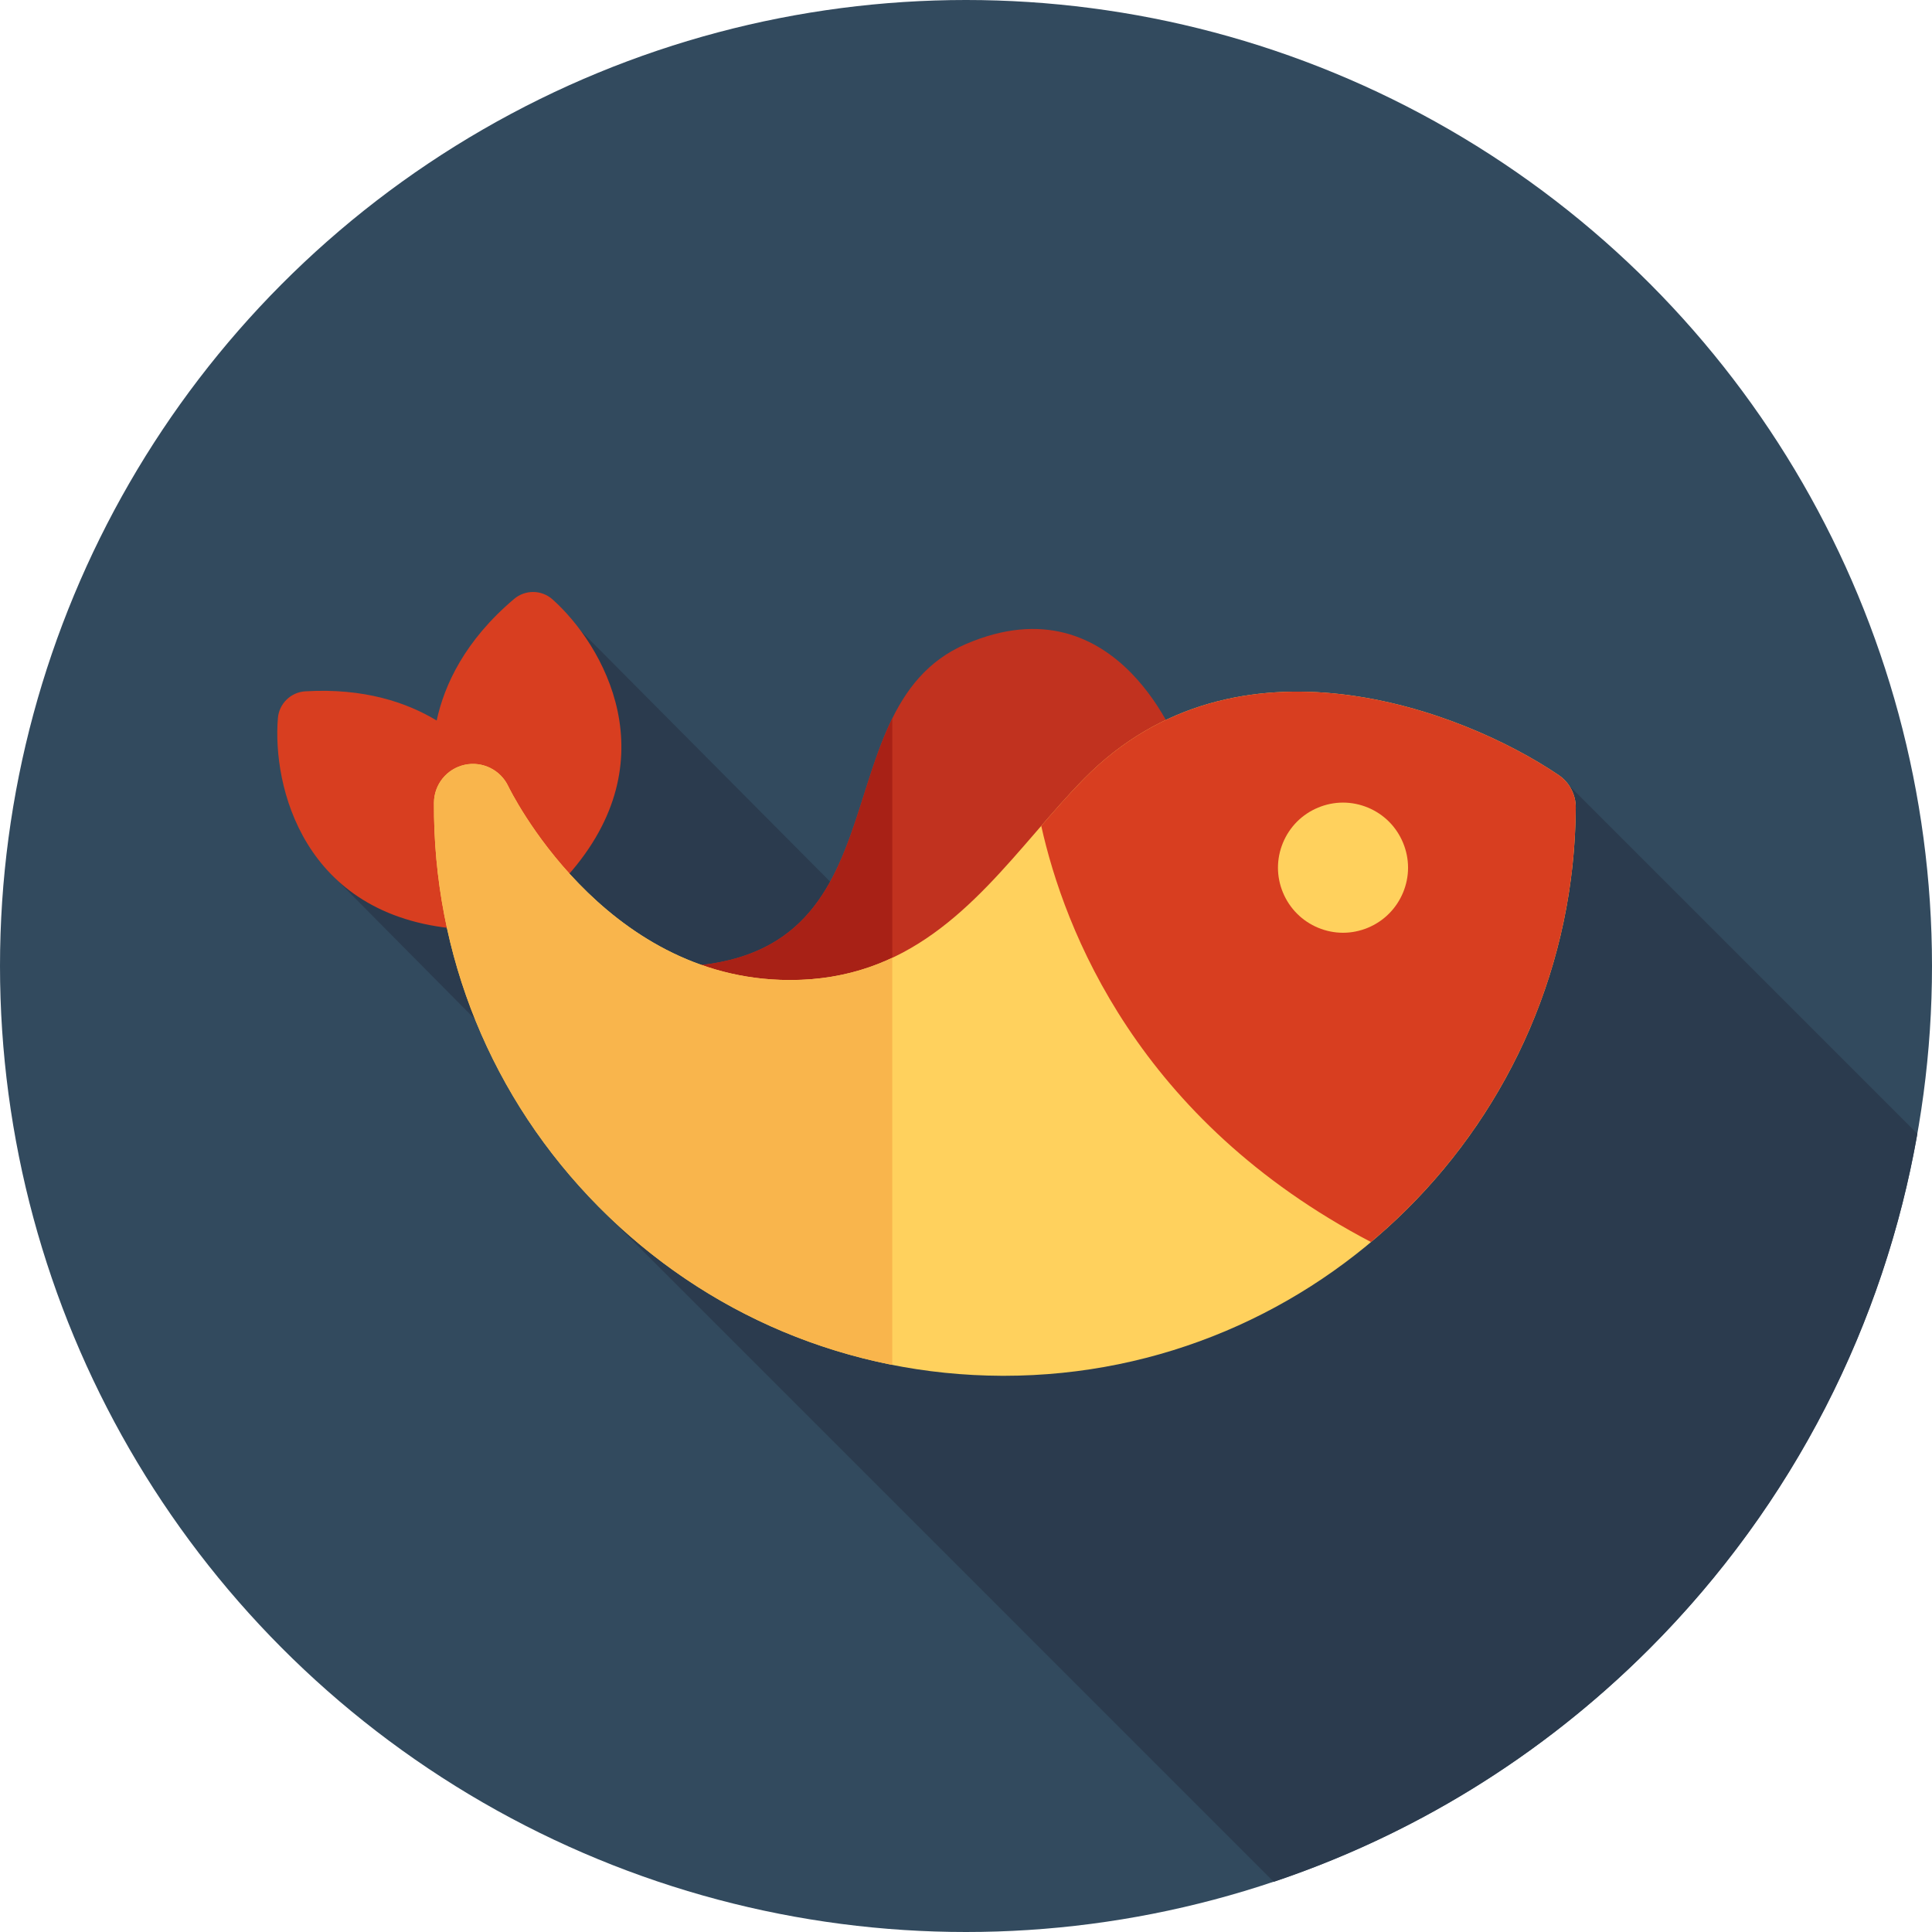
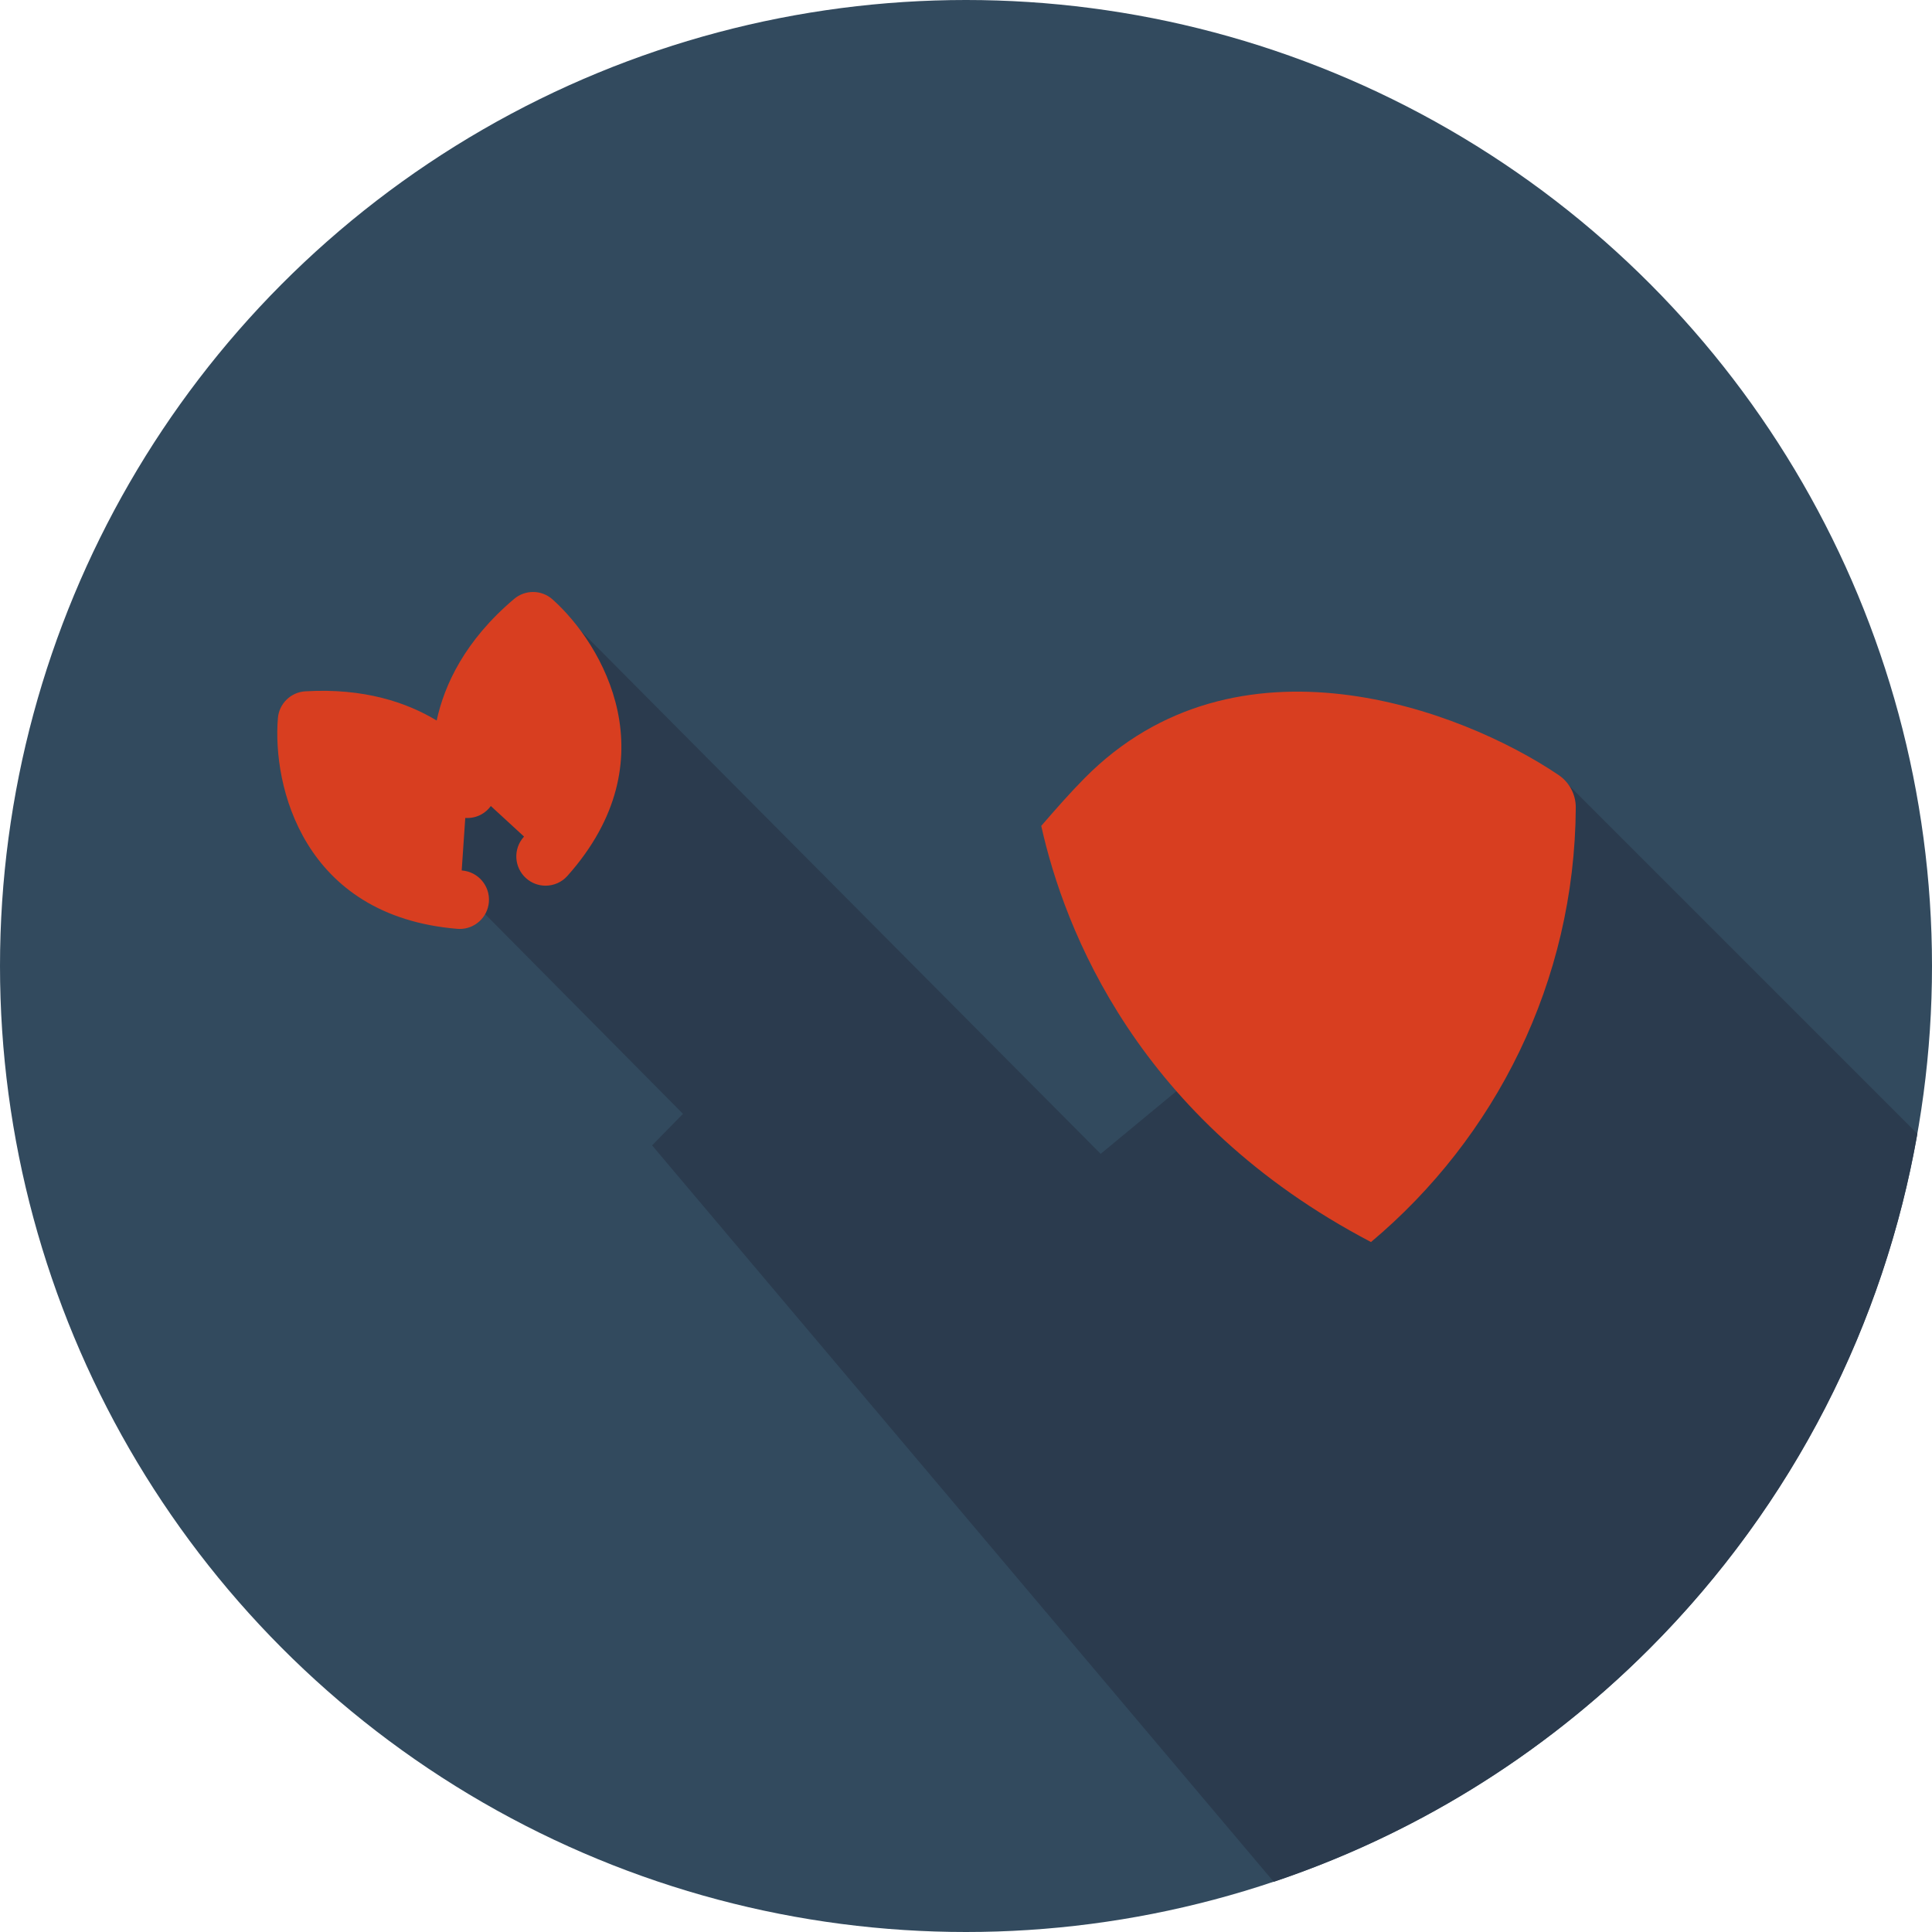
<svg xmlns="http://www.w3.org/2000/svg" id="Layer_1" x="0px" y="0px" viewBox="0 0 512 512" style="enable-background:new 0 0 512 512;" xml:space="preserve">
  <circle style="fill:#324A5E;" cx="256" cy="256" r="256" />
-   <path style="fill:#2B3B4E;" d="M337.551,498.703c36.352-12.183,70.518-32.732,99.469-61.683 c38.633-38.633,62.323-86.544,71.097-136.557l-95.07-95.07L291.69,305.783l-137.94-138.78l-14.141,16.289l-51.728,48.466 l78.976,79.71l-8.189,8.356L337.551,498.703z" />
-   <path style="fill:#C1321F;" d="M312.889,199.111c0,0-16.091-45.971-56.889-28.444S243.357,260.598,170.667,256 c0,0,30.742,46.545,85.333,28.444S312.889,199.111,312.889,199.111z" />
-   <path style="fill:#A82116;" d="M170.667,256c0,0,23.466,35.519,65.796,32.428v-98.035C222.865,217.96,226.282,259.517,170.667,256z" />
+   <path style="fill:#2B3B4E;" d="M337.551,498.703c36.352-12.183,70.518-32.732,99.469-61.683 c38.633-38.633,62.323-86.544,71.097-136.557l-95.07-95.07L291.69,305.783l-137.94-138.78l-51.728,48.466 l78.976,79.71l-8.189,8.356L337.551,498.703z" />
  <path style="fill:#D83E20;" d="M146.432,158.853c-2.882-2.574-7.22-2.631-10.173-0.14c-13.131,11.092-18.51,22.868-20.537,32.232 c-7.877-4.763-19.216-8.659-34.804-7.737c-3.853,0.228-6.954,3.256-7.273,7.102c-1.477,17.825,6.558,52.436,47.54,55.842 c0.219,0.019,0.436,0.028,0.652,0.028c3.993,0,7.385-3.063,7.721-7.115c0.355-4.272-2.819-8.018-7.087-8.373 c-0.04-0.003-0.078-0.009-0.117-0.012l0.948-13.917c1.46,0.1,2.963-0.203,4.332-0.974c0.996-0.56,1.807-1.317,2.439-2.184 l8.799,8.095c-0.028,0.031-0.052,0.064-0.081,0.095c-2.85,3.2-2.565,8.102,0.633,10.954c1.479,1.317,3.322,1.965,5.156,1.965 c2.136,0,4.265-0.877,5.796-2.598C177.743,201.39,159.763,170.76,146.432,158.853z" />
-   <path style="fill:#FFD15D;" d="M413.048,205.393c-25.867-17.496-85.414-39.845-125.623,0.826 c-4.405,4.453-8.556,9.257-12.953,14.343c-16.639,19.251-33.844,39.155-65.107,39.155c-0.102,0-0.205,0-0.307,0 c-49.54-0.2-74.112-50.826-74.355-51.338c-2.055-4.365-6.87-6.73-11.574-5.694c-4.723,1.038-8.097,5.208-8.126,10.042 c-0.238,40.381,15.27,78.414,43.667,107.096c28.417,28.703,66.334,44.606,106.772,44.775c0.209,0,0.417,0.002,0.626,0.002 c83.132,0,151.049-67.42,151.528-150.58C417.618,210.565,415.909,207.329,413.048,205.393z" />
-   <path style="fill:#F9B54C;" d="M209.367,259.717c-0.102,0-0.205,0-0.307,0c-49.54-0.2-74.112-50.826-74.355-51.338 c-2.055-4.365-6.87-6.73-11.574-5.694c-4.724,1.038-8.097,5.208-8.126,10.042c-0.238,40.381,15.27,78.414,43.667,107.096 c21.499,21.716,48.44,36.088,77.791,41.879v-107.88C228.659,257.493,219.798,259.717,209.367,259.717z" />
  <path style="fill:#D83E20;" d="M413.048,205.393c-25.867-17.496-85.414-39.845-125.623,0.826c-3.908,3.951-7.627,8.194-11.485,12.65 c6.106,27.464,25.564,77.917,87.39,110.283c32.925-27.622,54-68.946,54.267-115.131 C417.618,210.565,415.909,207.329,413.048,205.393z" />
-   <path style="fill:#FFD15D;" d="M355.912,247.191c-4.534,0-8.982-1.845-12.188-5.067c-3.206-3.206-5.051-7.639-5.051-12.173 c0-4.551,1.843-8.982,5.051-12.205c3.206-3.205,7.654-5.051,12.188-5.051c4.534,0,8.982,1.845,12.186,5.051 c3.206,3.224,5.053,7.654,5.053,12.205c0,4.534-1.845,8.964-5.053,12.173C364.894,245.345,360.445,247.191,355.912,247.191z" />
  <g />
  <g />
  <g />
  <g />
  <g />
  <g />
  <g />
  <g />
  <g />
  <g />
  <g />
  <g />
  <g />
  <g />
  <g />
</svg>